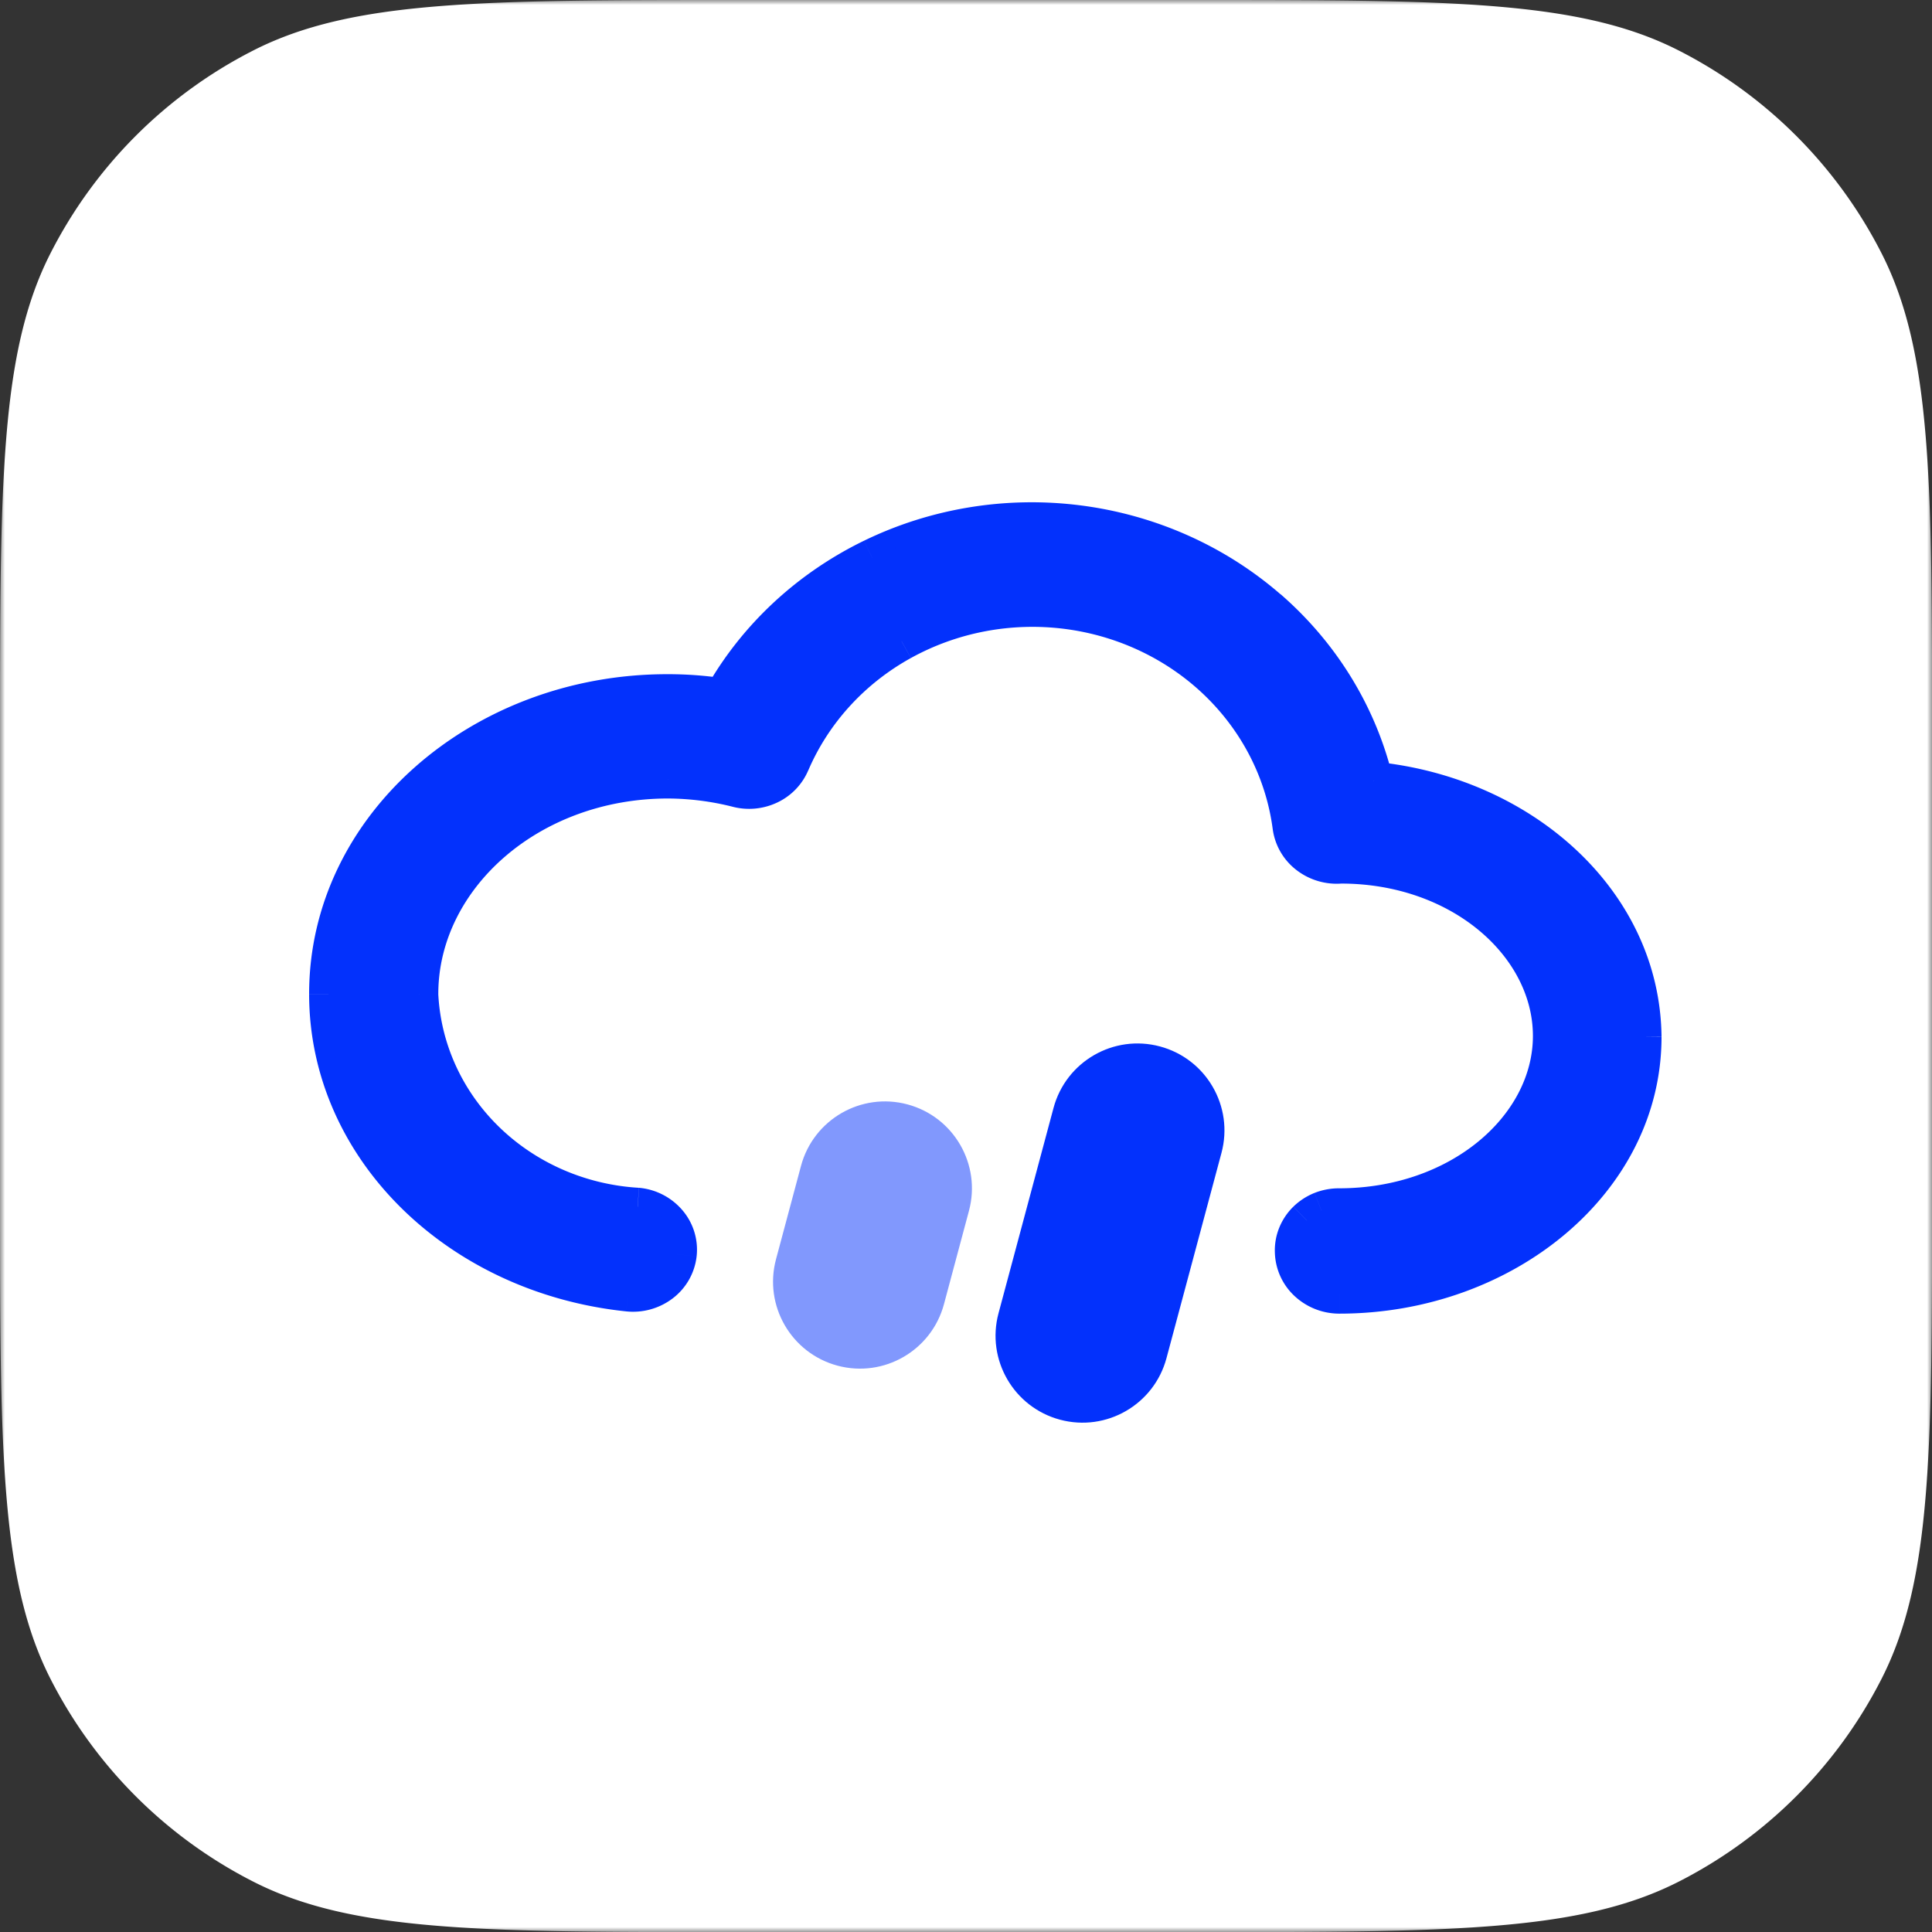
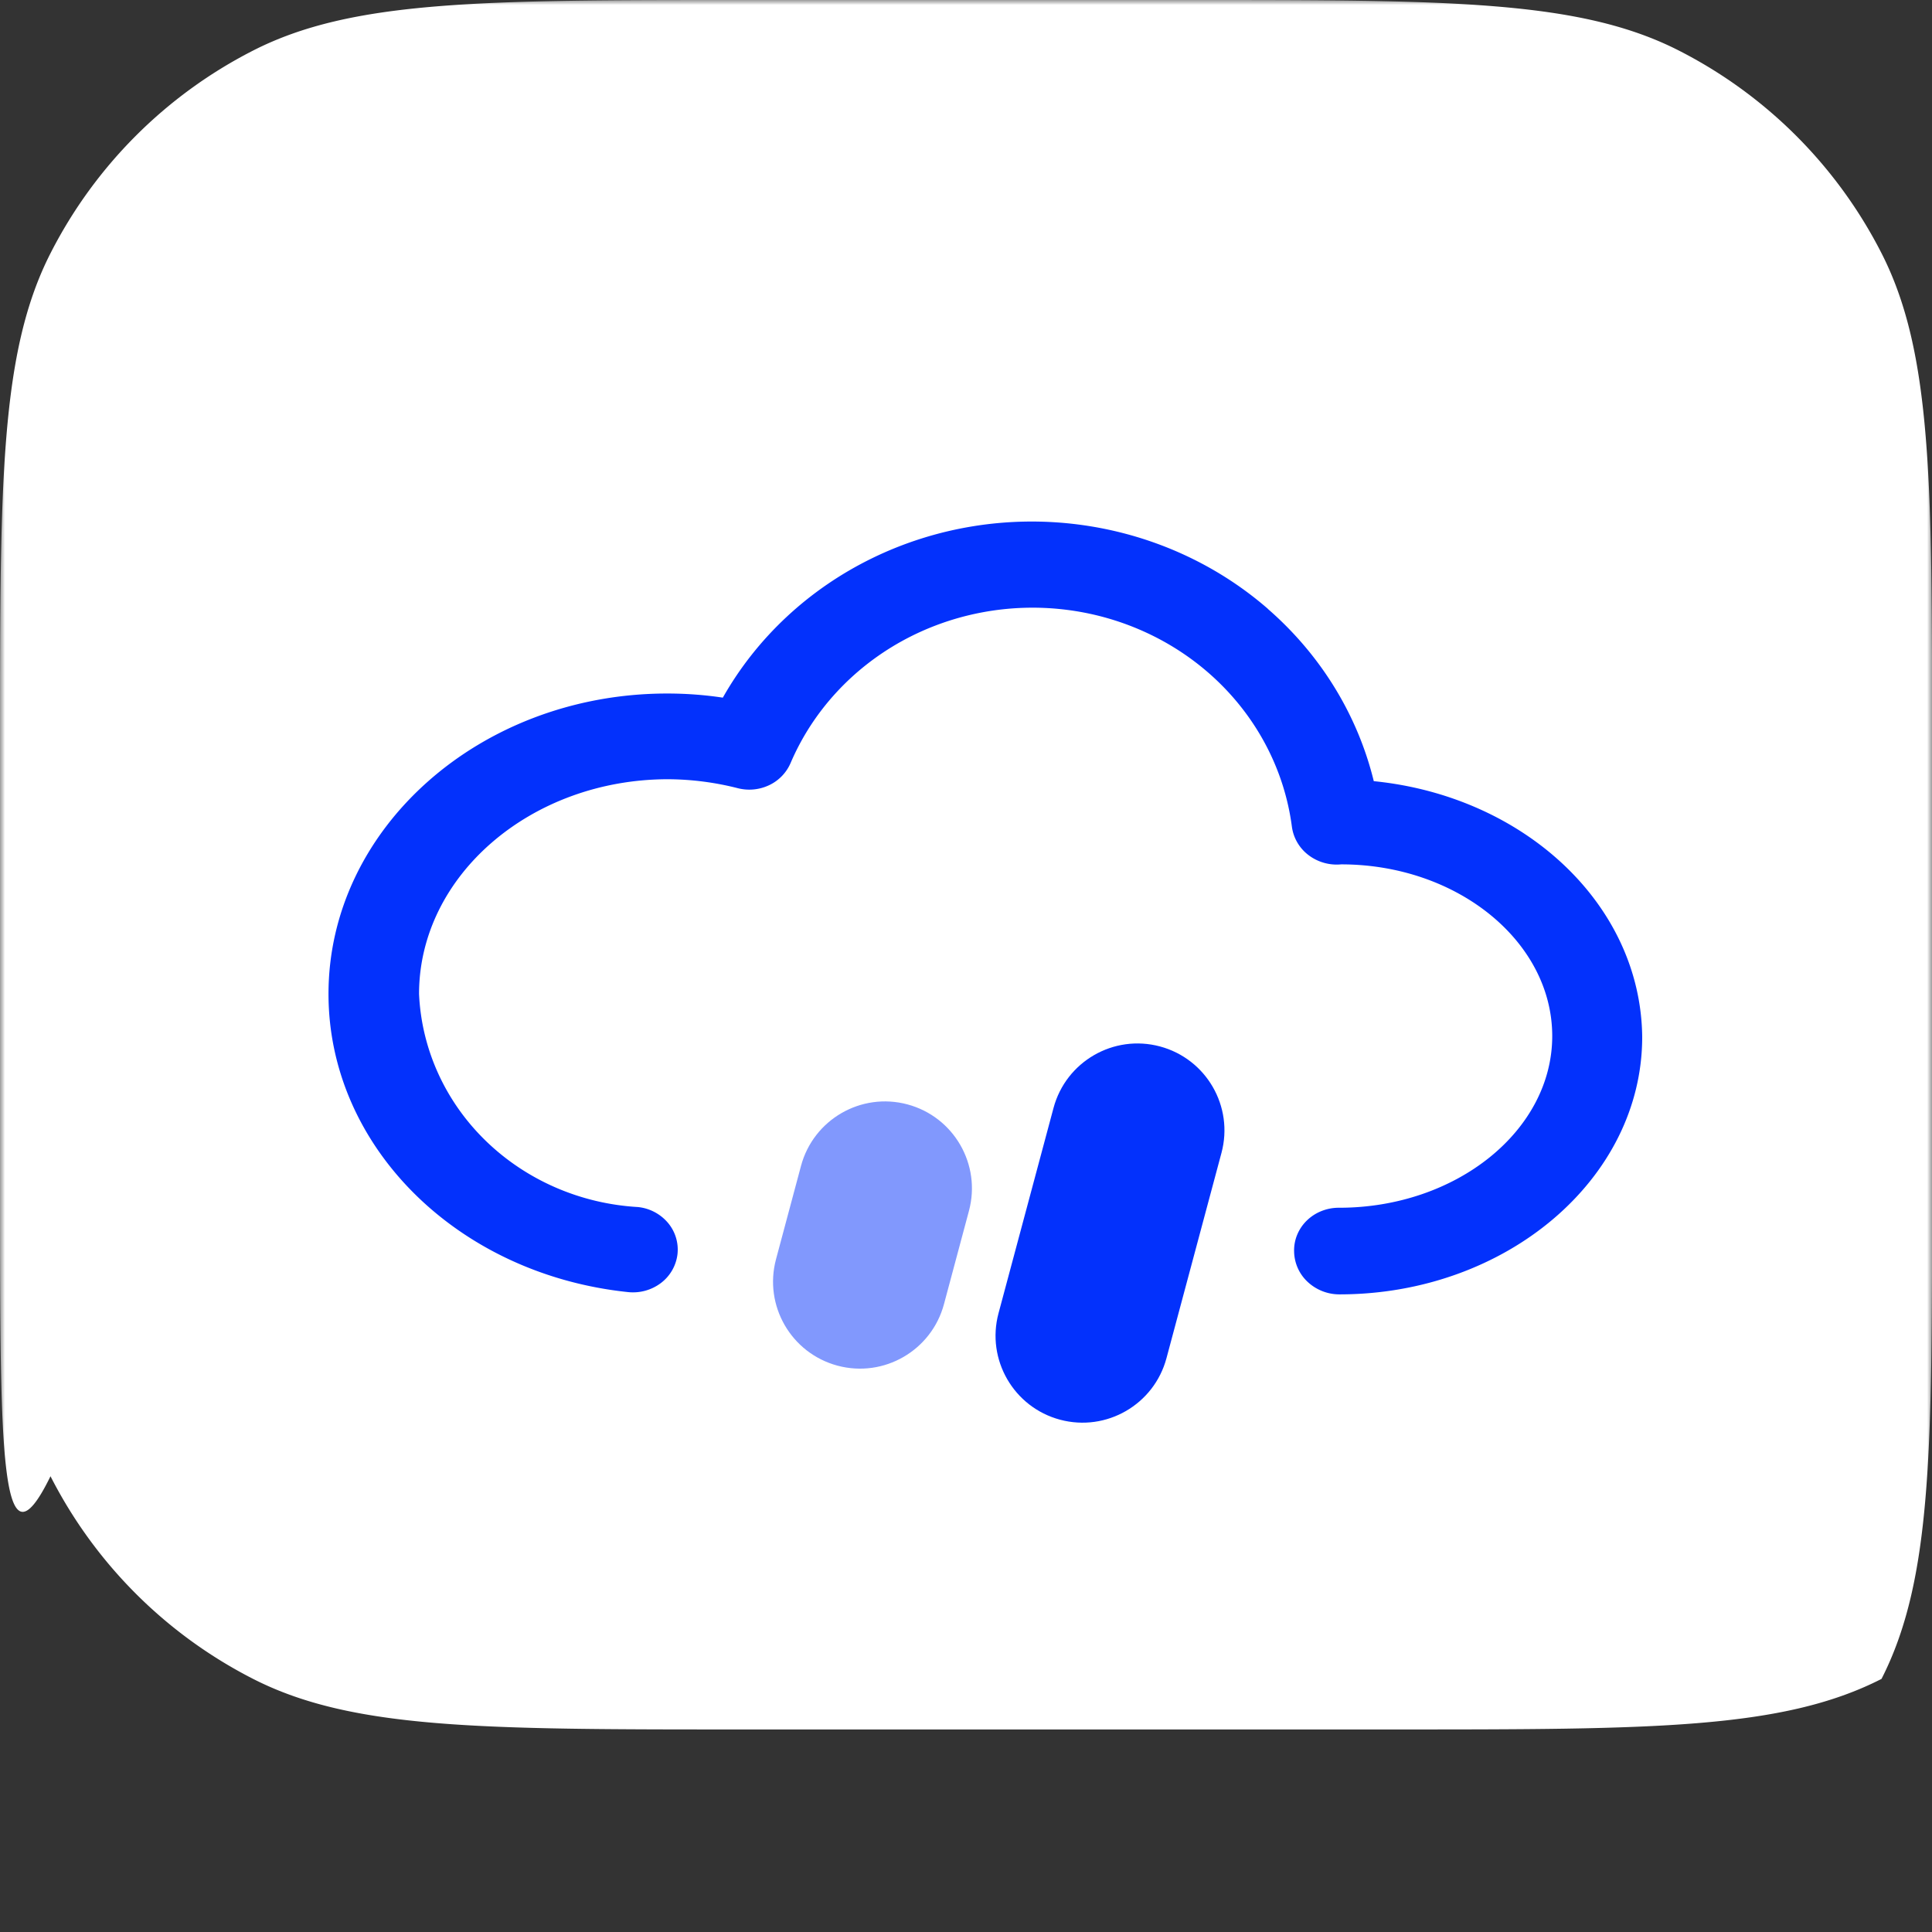
<svg xmlns="http://www.w3.org/2000/svg" fill="none" viewBox="0 0 192 192">
  <rect x="0" y="0" width="192" height="192" fill="#333333" stroke="none" />
  <g clip-path="url(#a)">
    <mask id="b" width="192" height="192" x="0" y="0" maskUnits="userSpaceOnUse" style="mask-type:luminance">
      <path fill="#fff" d="M192 0H0v192h192V0Z" />
    </mask>
    <g mask="url(#b)">
-       <path fill="#fff" d="M0 73.728c0-25.805 0-38.714 5.024-48.57a46.092 46.092 0 0 1 20.14-20.14C35.015 0 47.925 0 73.729 0h44.544c25.805 0 38.714 0 48.57 5.024a46.089 46.089 0 0 1 20.14 20.14c5.024 9.857 5.024 22.76 5.024 48.57v44.544c0 25.805 0 38.714-5.024 48.57a46.094 46.094 0 0 1-20.14 20.141c-9.856 5.024-22.759 5.024-48.57 5.024H73.728c-25.805 0-38.714 0-48.57-5.024a46.093 46.093 0 0 1-20.14-20.141C0 156.986 0 144.077 0 118.272V73.728Z" />
-       <path fill="#0331FC" d="M127.258 59.06c-5.536-4.807-12.461-7.885-19.847-8.832l-.486 3.808c6.649.851 12.864 3.622 17.817 7.917l2.516-2.9v.007Zm-19.847-8.832c-7.385-.947-14.905.275-21.555 3.513l1.683 3.45a34.349 34.349 0 0 1 19.386-3.155l.486-3.808ZM85.856 53.74c-6.65 3.239-12.134 8.34-15.7 14.65l3.342 1.894c3.174-5.612 8.07-10.176 14.041-13.088l-1.683-3.45v-.006Zm-13.74 13.696a37.72 37.72 0 0 0-5.825-.435l.013 3.84c1.754 0 3.5.128 5.235.39l.576-3.795Zm-5.818-.435c-19.405 0-35.578 14.042-35.578 31.776h3.84c0-15.193 14.01-27.936 31.738-27.936v-3.84ZM30.72 98.778c0 16.301 13.709 29.69 31.507 31.546l.397-3.821C46.4 124.813 34.56 112.749 34.56 98.778h-3.84Zm31.507 31.546a6.507 6.507 0 0 0 4.634-1.299l-2.343-3.047a2.668 2.668 0 0 1-1.894.525l-.397 3.821Zm4.634-1.299a6.116 6.116 0 0 0 2.368-4.16l-3.815-.436a2.271 2.271 0 0 1-.896 1.549l2.343 3.047Zm2.368-4.16a6.034 6.034 0 0 0-1.395-4.576l-2.938 2.47c.403.486.582 1.082.518 1.67l3.815.436Zm-1.395-4.576a6.42 6.42 0 0 0-4.256-2.24l-.397 3.82a2.591 2.591 0 0 1 1.715.89l2.938-2.47Zm-4.34-2.247c-5.273-.307-10.22-2.47-13.9-6.054l-2.682 2.752c4.352 4.243 10.182 6.777 16.352 7.136l.224-3.834h.006Zm-13.9-6.054c-3.674-3.578-5.818-8.32-6.042-13.3l-3.834.173c.263 5.978 2.836 11.636 7.194 15.879l2.682-2.752Zm-6.036-13.216c0-10.426 9.984-19.418 22.836-19.418v-3.84c-14.42 0-26.676 10.195-26.676 23.258h3.84Zm22.823-19.418c2.182.013 4.345.288 6.451.826l.947-3.719a30.494 30.494 0 0 0-7.379-.947l-.02 3.84Zm6.451.826a6.532 6.532 0 0 0 4.442-.442l-1.664-3.462a2.73 2.73 0 0 1-1.83.179l-.948 3.718v.007Zm4.442-.442a6.217 6.217 0 0 0 3.065-3.219l-3.545-1.472c-.212.518-.628.96-1.19 1.229l1.663 3.462h.007Zm3.059-3.193c2.01-4.672 5.58-8.602 10.189-11.15l-1.863-3.36c-5.331 2.951-9.504 7.514-11.859 12.993l3.526 1.517h.007Zm10.189-11.15c4.608-2.546 9.971-3.57 15.264-2.898l.486-3.808c-6.086-.775-12.275.403-17.606 3.347l1.862 3.36h-.006Zm15.264-2.898c5.286.672 10.182 3.001 13.92 6.598l2.662-2.765c-4.346-4.185-10.01-6.867-16.102-7.641l-.487 3.808h.007Zm13.92 6.598c3.737 3.603 6.112 8.269 6.771 13.274l3.808-.5c-.775-5.888-3.565-11.347-7.917-15.539l-2.662 2.765Zm6.771 13.267a6.17 6.17 0 0 0 2.381 4.115l2.342-3.046a2.348 2.348 0 0 1-.915-1.555l-3.808.48v.006Zm2.381 4.115a6.544 6.544 0 0 0 4.595 1.319l-.352-3.821a2.726 2.726 0 0 1-1.907-.538l-2.343 3.047h.007v-.007Zm4.422 1.332c10.906 0 19.059 7.18 19.059 15.142h3.84c0-10.778-10.643-18.982-22.899-18.982v3.84Zm19.059 15.142c0 7.949-8.237 15.142-19.264 15.142v3.84c12.339 0 23.104-8.192 23.104-18.982h-3.84Zm-19.245 15.142a6.62 6.62 0 0 0-2.464.461l1.421 3.565c.32-.128.666-.192 1.011-.192l.032-3.84v.006Zm-2.464.461a6.451 6.451 0 0 0-2.099 1.363l2.688 2.746c.231-.23.519-.41.832-.538l-1.421-3.564v-.007Zm-2.099 1.363a6.183 6.183 0 0 0-1.395 2.074l3.558 1.453c.116-.282.295-.551.525-.775l-2.688-2.745v-.007Zm-1.395 2.074a5.991 5.991 0 0 0-.442 2.458l3.84-.122c0-.301.045-.602.16-.883l-3.558-1.453Zm-.442 2.426a6.135 6.135 0 0 0 1.946 4.371l2.637-2.797a2.286 2.286 0 0 1-.736-1.638l-3.84.057-.007.007Zm1.946 4.371a6.525 6.525 0 0 0 4.474 1.76v-3.84a2.71 2.71 0 0 1-1.844-.717l-2.636 2.797h.006Zm4.474 1.76c17.299 0 32.006-12.039 32.006-27.501h-3.84c0 12.781-12.371 23.661-28.166 23.661v3.84Zm32.006-27.52c-.147-14.426-12.762-25.754-28.403-27.315l-.384 3.82c14.214 1.415 24.825 11.552 24.947 23.533l3.84-.038Zm-26.726-25.863c-1.709-6.995-5.6-13.305-11.136-18.118l-2.516 2.9c4.954 4.3 8.41 9.926 9.92 16.127l3.732-.915v.006Zm-66.567-7.84-.288 1.901 1.306.199.653-1.152-1.67-.948Zm-8.441 50.631.198-1.907h-.09l-.108 1.907ZM41.638 98.778h-1.92v.083l1.92-.083Zm24.756-21.337.012-1.92v1.92h-.012Zm12.179-1.639-1.767-.755v.026l1.767.736v-.007Zm49.805 6.336 1.907-.243-1.901.243h-.006Zm4.896 3.763v-1.92h-.173l.173 1.92Zm-.199 34.132-.013 1.92h.013v-1.92Zm-4.467 4.364 1.92-.032v-.025l-1.92.057ZM163.2 103.06h1.92v-.019l-1.92.019Zm-26.675-25.427-1.863.454.32 1.318 1.351.135.192-1.914v.007Z" />
+       <path fill="#fff" d="M0 73.728c0-25.805 0-38.714 5.024-48.57a46.092 46.092 0 0 1 20.14-20.14C35.015 0 47.925 0 73.729 0h44.544c25.805 0 38.714 0 48.57 5.024a46.089 46.089 0 0 1 20.14 20.14c5.024 9.857 5.024 22.76 5.024 48.57v44.544c0 25.805 0 38.714-5.024 48.57c-9.856 5.024-22.759 5.024-48.57 5.024H73.728c-25.805 0-38.714 0-48.57-5.024a46.093 46.093 0 0 1-20.14-20.141C0 156.986 0 144.077 0 118.272V73.728Z" />
      <path fill="#0331FC" d="M125.997 60.511c5.241 4.557 8.915 10.528 10.528 17.12 14.925 1.491 26.541 12.224 26.675 25.421 0 14.118-13.536 25.581-30.086 25.581a4.62 4.62 0 0 1-3.162-1.242 4.216 4.216 0 0 1-1.344-3.001c-.019-.57.083-1.14.301-1.671a4.198 4.198 0 0 1 .96-1.421 4.394 4.394 0 0 1 1.465-.947 4.602 4.602 0 0 1 1.741-.326c11.68 0 21.184-7.693 21.184-17.063S144.858 85.9 133.28 85.9a4.632 4.632 0 0 1-3.251-.928 4.257 4.257 0 0 1-1.645-2.835c-.717-5.447-3.302-10.515-7.341-14.407-4.038-3.89-9.318-6.4-15.008-7.123-5.689-.723-11.469.378-16.435 3.123-4.966 2.752-8.845 6.996-11.02 12.07a4.328 4.328 0 0 1-2.126 2.222 4.611 4.611 0 0 1-3.136.307 28.64 28.64 0 0 0-6.918-.89c-13.632 0-24.755 9.594-24.755 21.338.243 5.478 2.598 10.675 6.617 14.585 4.02 3.911 9.408 6.26 15.13 6.592a4.502 4.502 0 0 1 2.982 1.562 4.13 4.13 0 0 1 .954 3.123 4.218 4.218 0 0 1-1.632 2.855 4.606 4.606 0 0 1-3.264.915c-17.011-1.773-29.786-14.503-29.786-29.632 0-16.461 15.092-29.856 33.658-29.856 1.85 0 3.7.134 5.53.41 3.372-5.959 8.556-10.797 14.867-13.87 6.31-3.071 13.453-4.236 20.473-3.334 7.021.903 13.588 3.821 18.829 8.378h-.006v.006Z" />
      <path fill="#0331FC" d="M104.698 110.106c1.235-4.608 5.971-7.348 10.579-6.112 4.608 1.235 7.347 5.971 6.112 10.579l-5.466 20.403c-1.235 4.608-5.971 7.347-10.579 6.112-4.608-1.235-7.347-5.971-6.112-10.579l5.466-20.403Z" />
      <path fill="#8198FD" d="M79.603 115.865c1.235-4.608 5.971-7.347 10.58-6.112 4.607 1.236 7.347 5.972 6.111 10.58l-2.483 9.273c-1.235 4.608-5.971 7.347-10.579 6.112-4.608-1.235-7.347-5.971-6.112-10.579l2.483-9.274Z" />
    </g>
  </g>
  <defs>
    <clipPath id="a">
      <path fill="#fff" d="M0 0h192v192H0z" />
    </clipPath>
  </defs>
</svg>